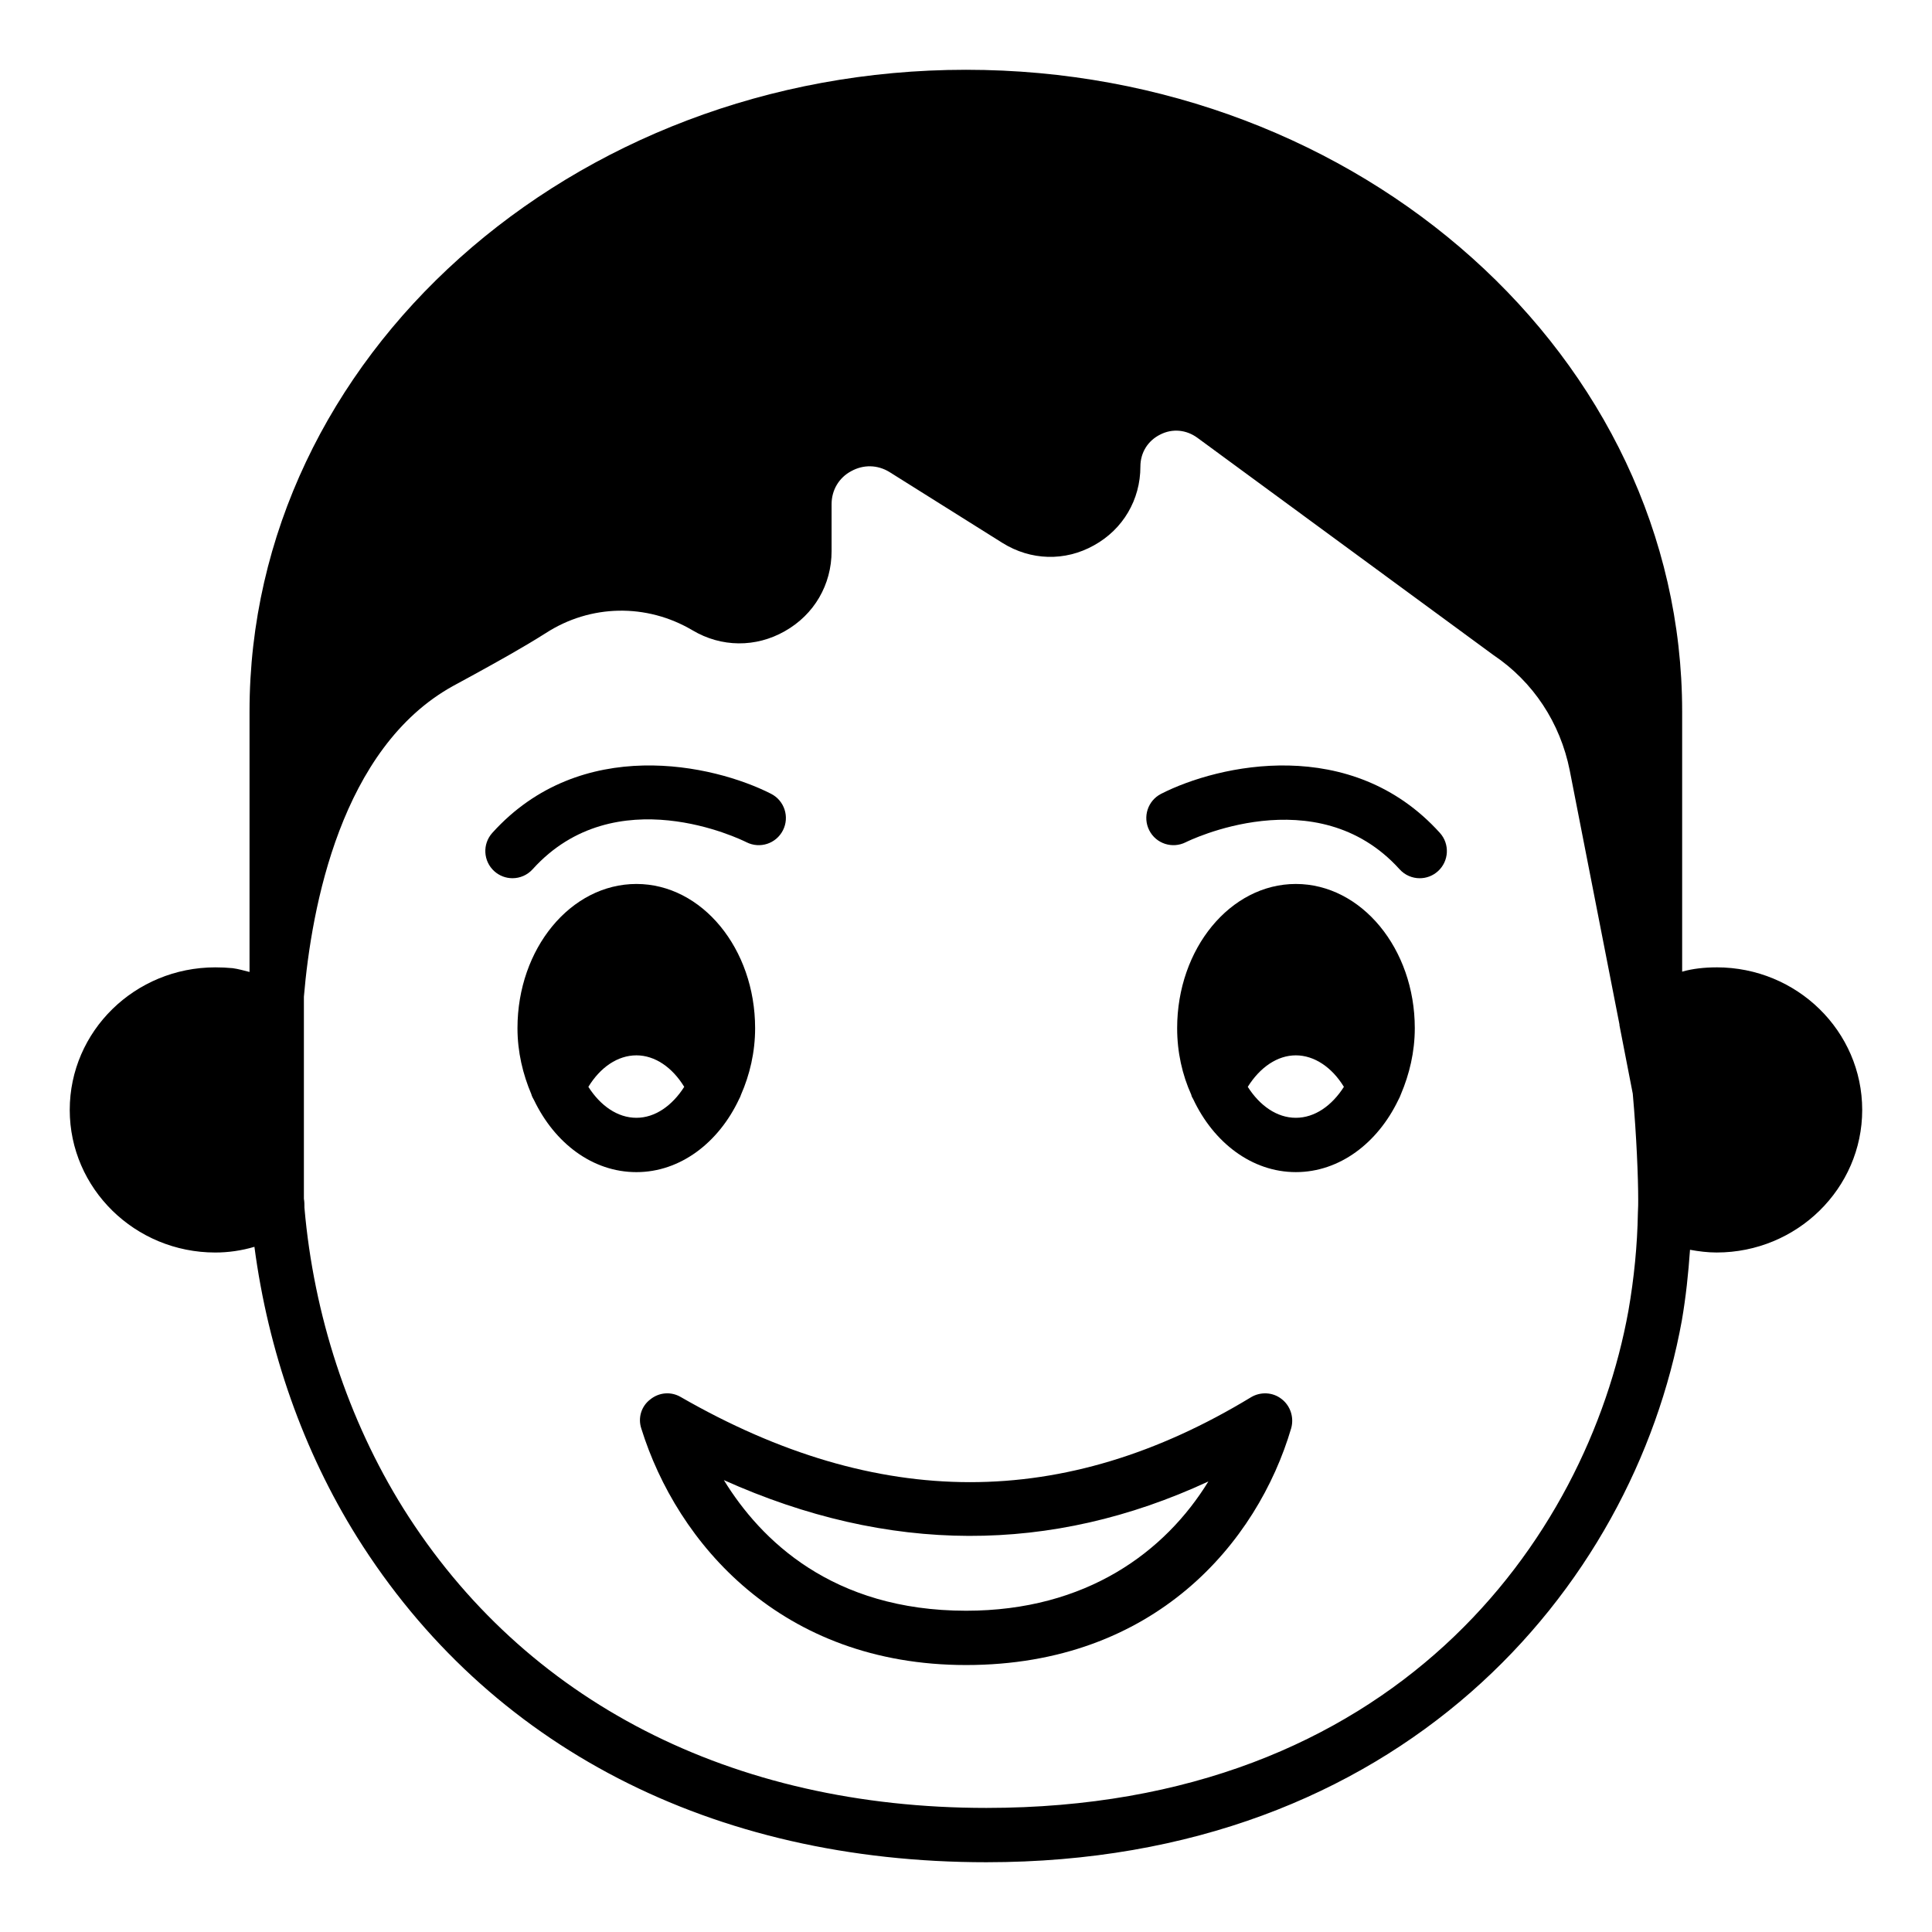
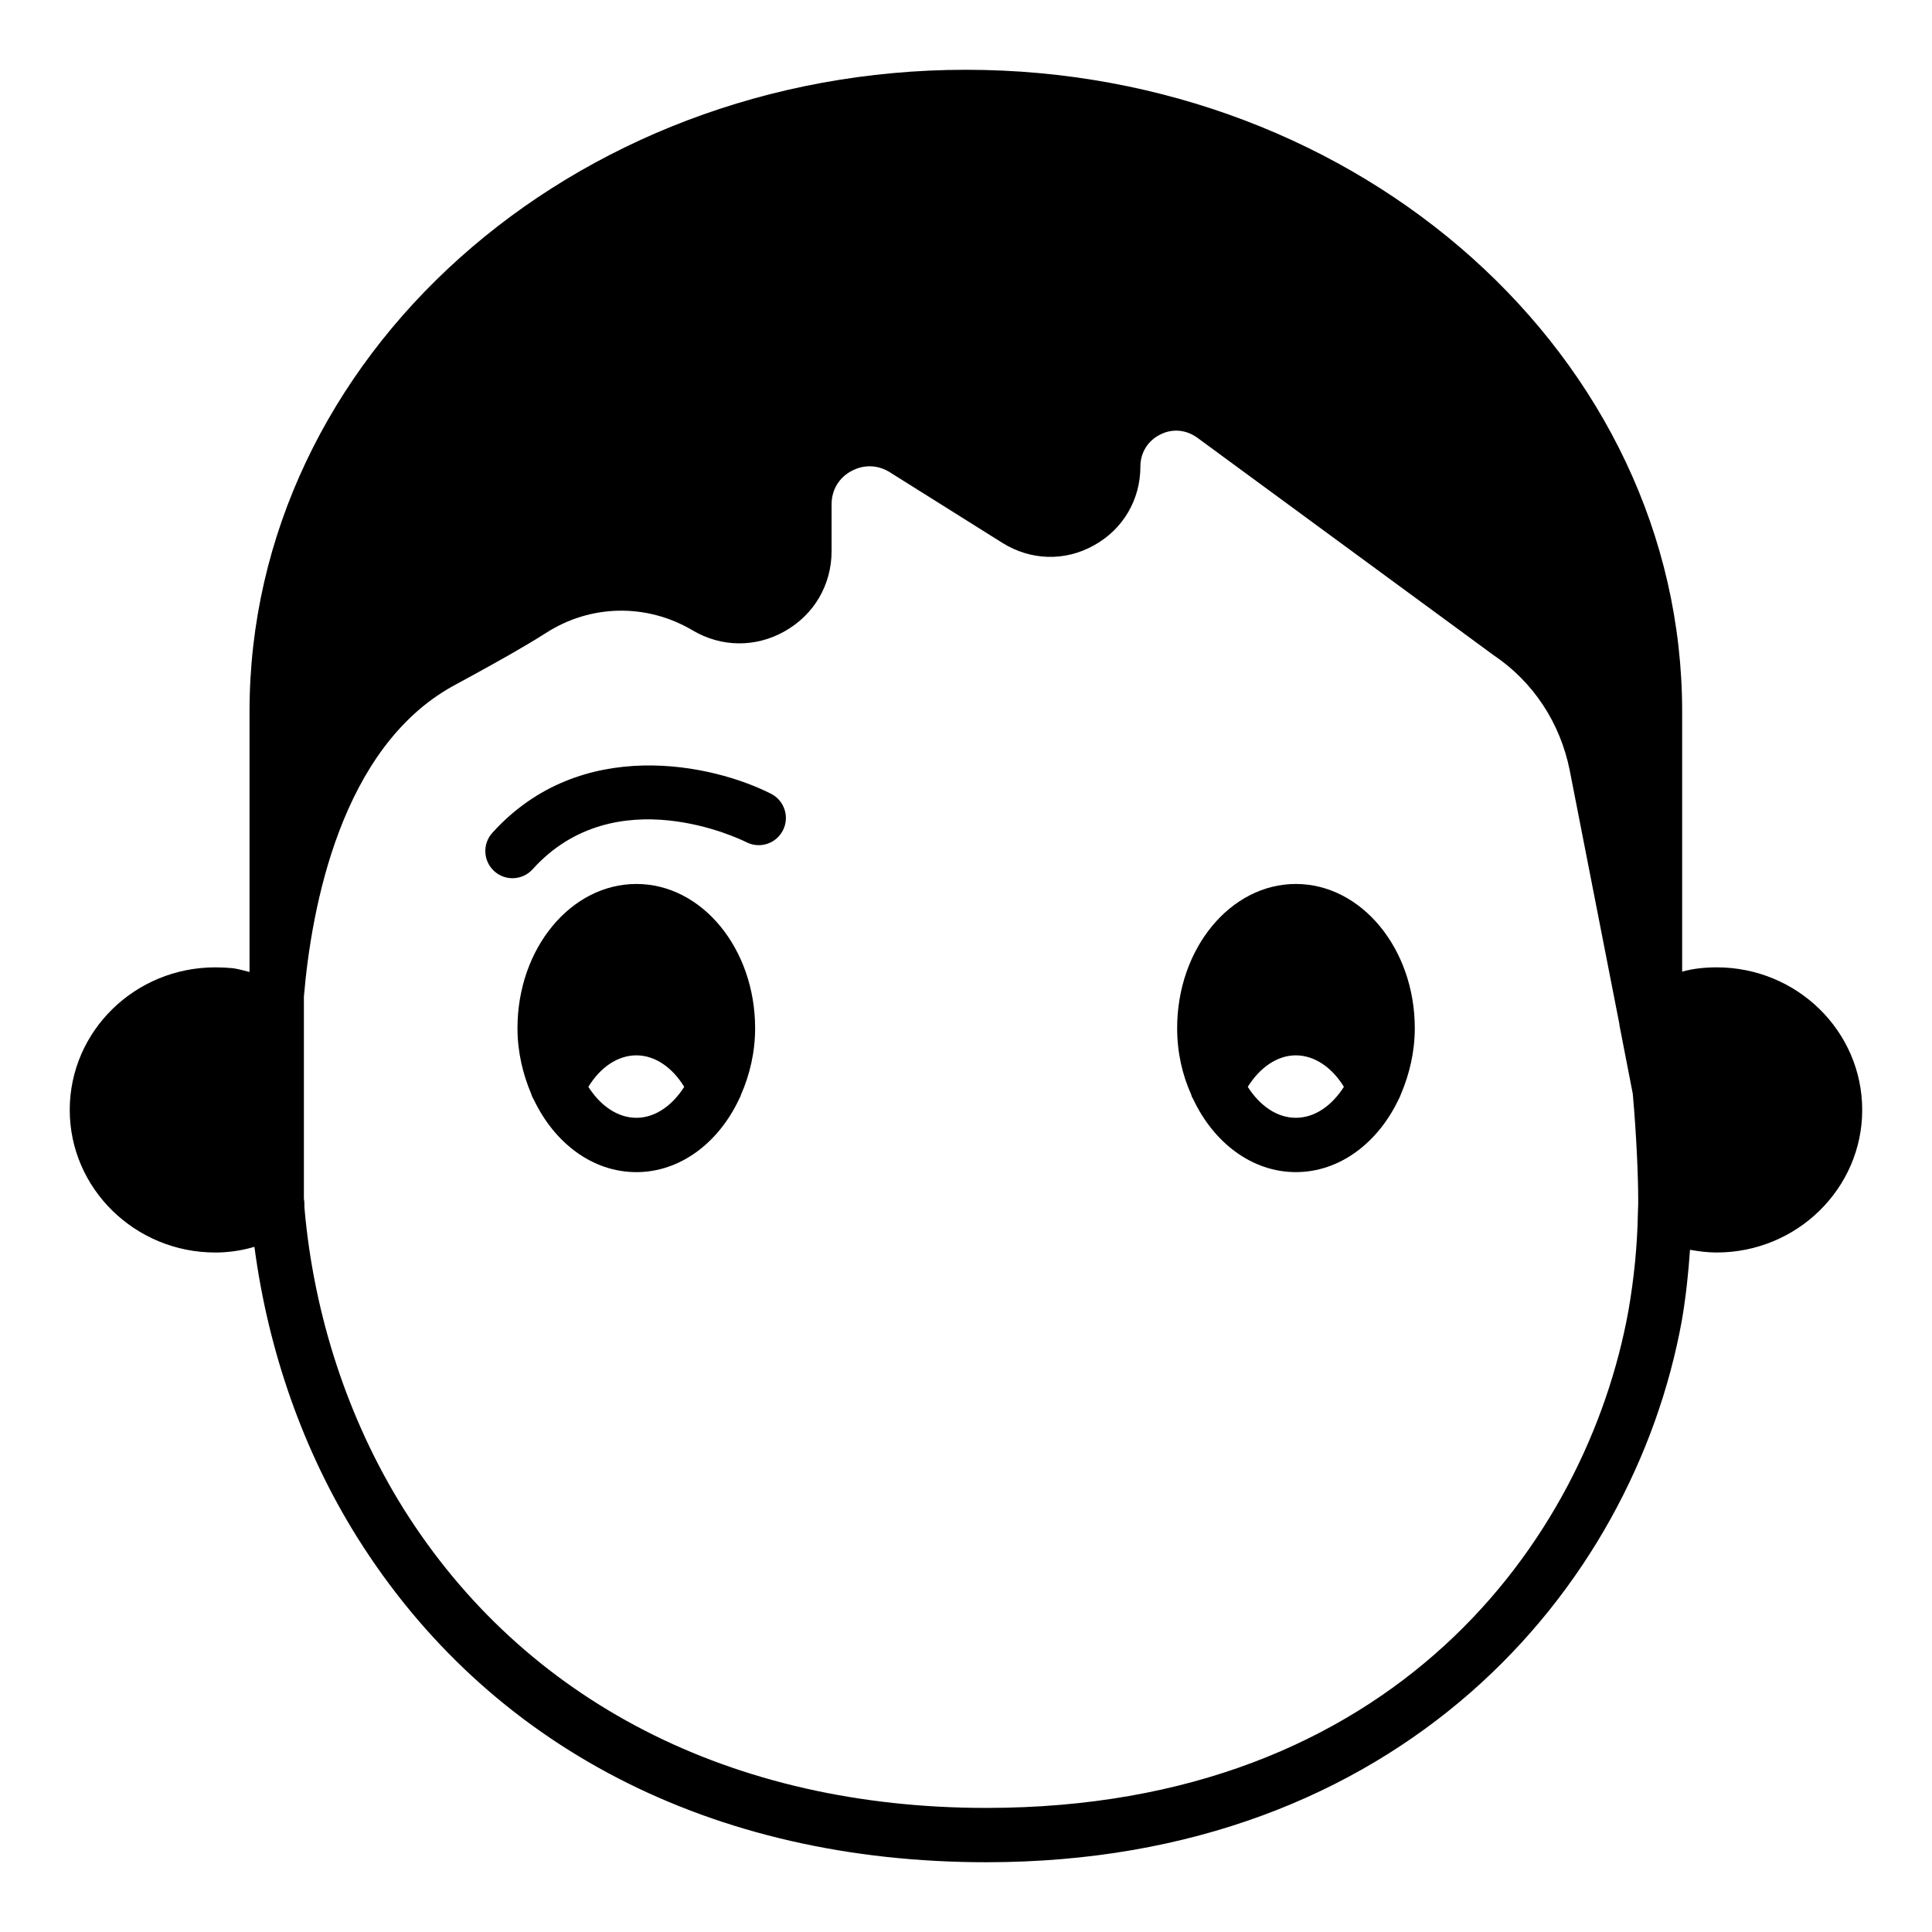
<svg xmlns="http://www.w3.org/2000/svg" fill="#000000" width="800px" height="800px" version="1.1" viewBox="144 144 512 512">
  <g>
    <path d="m598.93 400.36c-3.309 0-6.332 0.359-8.926 1.078-0.07 0-0.145 0.074-0.215 0.074v-68.949c0-93.781-85.141-170.07-189.79-170.07s-189.87 76.289-189.87 170.07v69.02c-1.438-0.355-2.879-0.789-4.461-1.008-1.512-0.145-3.023-0.215-4.606-0.215-21.305 0-38.578 16.914-38.578 37.785 0 20.801 17.273 37.785 38.578 37.785 3.453 0 6.981-0.504 10.363-1.512 3.672 27.711 12.953 54.125 27.207 76.938 34.832 55.57 94.066 86.156 166.76 86.156 109.4 0 171.37-72.117 184.32-143.59 1.078-6.262 1.727-12.523 2.16-18.715 2.375 0.434 4.68 0.719 7.055 0.719 21.305 0 38.578-16.984 38.578-37.785-0.004-20.871-17.277-37.785-38.582-37.785zm-20.871 64.848v0.219c-0.145 8.562-1.008 17.344-2.519 25.98-11.012 60.742-62.113 131.71-170.14 131.71-67.512 0-122.43-28.215-154.52-79.387-14.684-23.535-23.75-51.316-26.199-79.672 0-0.863 0-1.586-0.145-2.375v-53.547c2.016-23.824 9.859-65.93 39.512-82.336l5.688-3.098c6.262-3.453 12.668-6.981 18.93-10.941 11.805-7.629 26.703-7.918 38.867-0.719 7.629 4.535 16.77 4.606 24.469 0.219 7.773-4.394 12.379-12.309 12.379-21.234v-12.449c0-3.668 1.941-6.984 5.184-8.707 3.238-1.801 6.981-1.727 10.148 0.215l29.941 18.789c7.484 4.676 16.555 4.965 24.254 0.648 7.699-4.246 12.309-12.094 12.309-20.871 0-3.672 1.941-6.84 5.254-8.492 3.238-1.656 6.91-1.293 9.859 0.863l78.449 57.578c10.508 7.055 17.703 17.922 20.223 30.59l13.172 67.297v0.215l3.527 18.137c1.008 11.285 1.441 22.23 1.441 28.129 0 1.012 0 1.945-0.074 3.238z" />
    <path d="m487.41 378.26c-17.344 0-31.453 17.129-31.453 38.219 0 6.406 1.367 12.379 3.742 17.633 0.07 0.434 0.289 0.793 0.504 1.152 5.398 11.516 15.547 19.359 27.207 19.359 11.586 0 21.664-7.703 27.133-19.074 0.289-0.504 0.504-1.008 0.719-1.586 2.231-5.254 3.672-11.156 3.672-17.488 0-21.086-14.18-38.215-31.523-38.215zm0 61.969c-5.039 0-9.574-3.238-12.738-8.203 3.238-5.184 7.844-8.348 12.738-8.348 4.894 0 9.574 3.168 12.738 8.348-3.168 4.965-7.699 8.203-12.738 8.203z" />
    <path d="m312.66 378.26c-17.418 0-31.523 17.129-31.523 38.219 0 6.332 1.441 12.234 3.672 17.488 0.145 0.578 0.434 1.082 0.719 1.586 5.469 11.371 15.473 19.074 27.133 19.074s21.809-7.844 27.207-19.359c0.215-0.359 0.359-0.719 0.504-1.152 2.305-5.254 3.742-11.227 3.742-17.633-0.004-21.094-14.109-38.223-31.453-38.223zm0 61.969c-5.039 0-9.57-3.238-12.738-8.203 3.168-5.184 7.773-8.348 12.738-8.348 4.894 0 9.5 3.168 12.668 8.348-3.168 4.965-7.703 8.203-12.668 8.203z" />
-     <path d="m451.71 354.37c-3.543 1.805-4.949 6.141-3.141 9.684 1.801 3.539 6.121 4.941 9.68 3.144 0.352-0.176 34.609-17.227 56.652 7.168 1.418 1.574 3.379 2.375 5.34 2.375 1.723 0 3.445-0.613 4.82-1.855 2.953-2.664 3.184-7.215 0.52-10.164-23.484-26.004-58.598-18.141-73.871-10.352z" />
    <path d="m341.82 367.2c3.57 1.797 7.863 0.379 9.664-3.152 1.805-3.543 0.402-7.875-3.141-9.684-15.293-7.785-50.395-15.652-73.871 10.352-2.664 2.949-2.434 7.5 0.52 10.164 1.379 1.242 3.102 1.855 4.82 1.855 1.961 0 3.922-0.801 5.34-2.375 21.906-24.246 55.258-7.867 56.668-7.16z" />
-     <path d="m483.59 514.72c-2.305-1.801-5.543-1.945-8.062-0.434-49.445 30.012-98.82 30.012-151.14-0.07-2.59-1.512-5.758-1.223-8.062 0.648-2.375 1.801-3.309 4.894-2.375 7.699 9.43 30.301 36.992 62.688 86.078 62.688 49.949 0 77.227-32.461 86.152-62.762 0.797-2.875-0.211-5.969-2.586-7.769zm-83.559 56.141c-35.484 0-54.484-18.785-64.199-34.617 43.617 19.578 86.656 19.719 128.4 0.359-11.445 18.637-32.316 34.258-64.199 34.258z" />
  </g>
</svg>